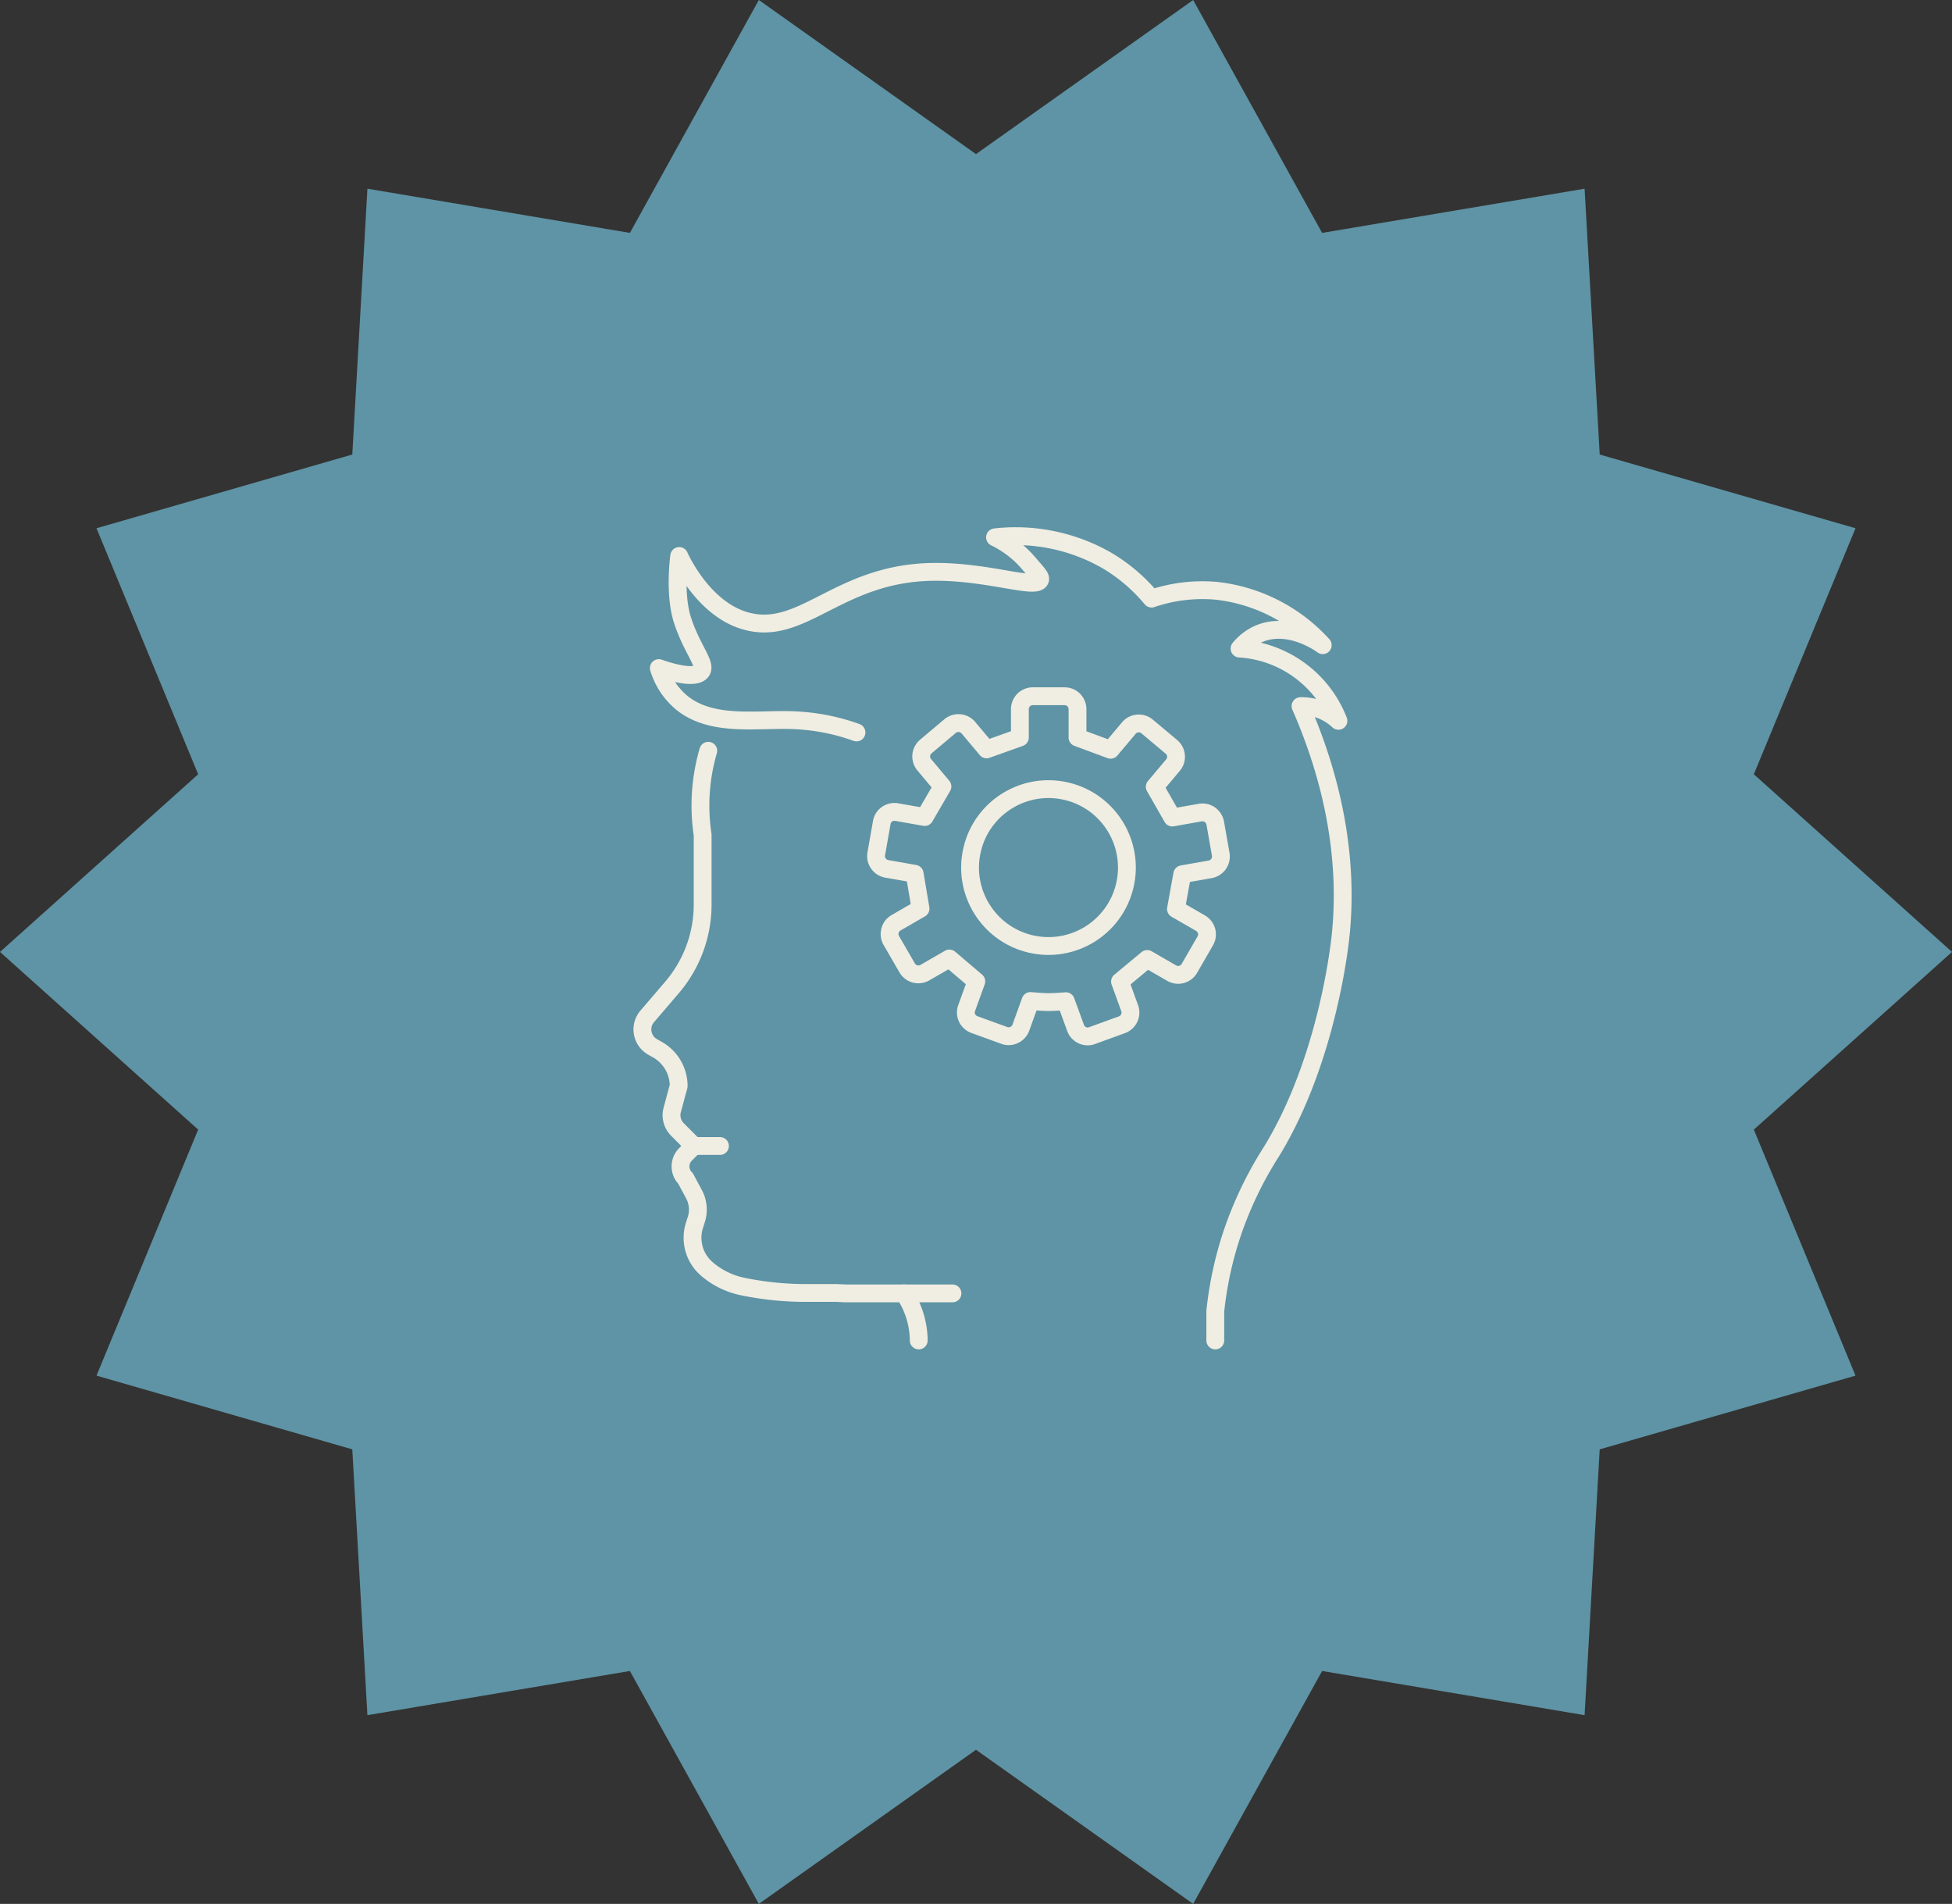
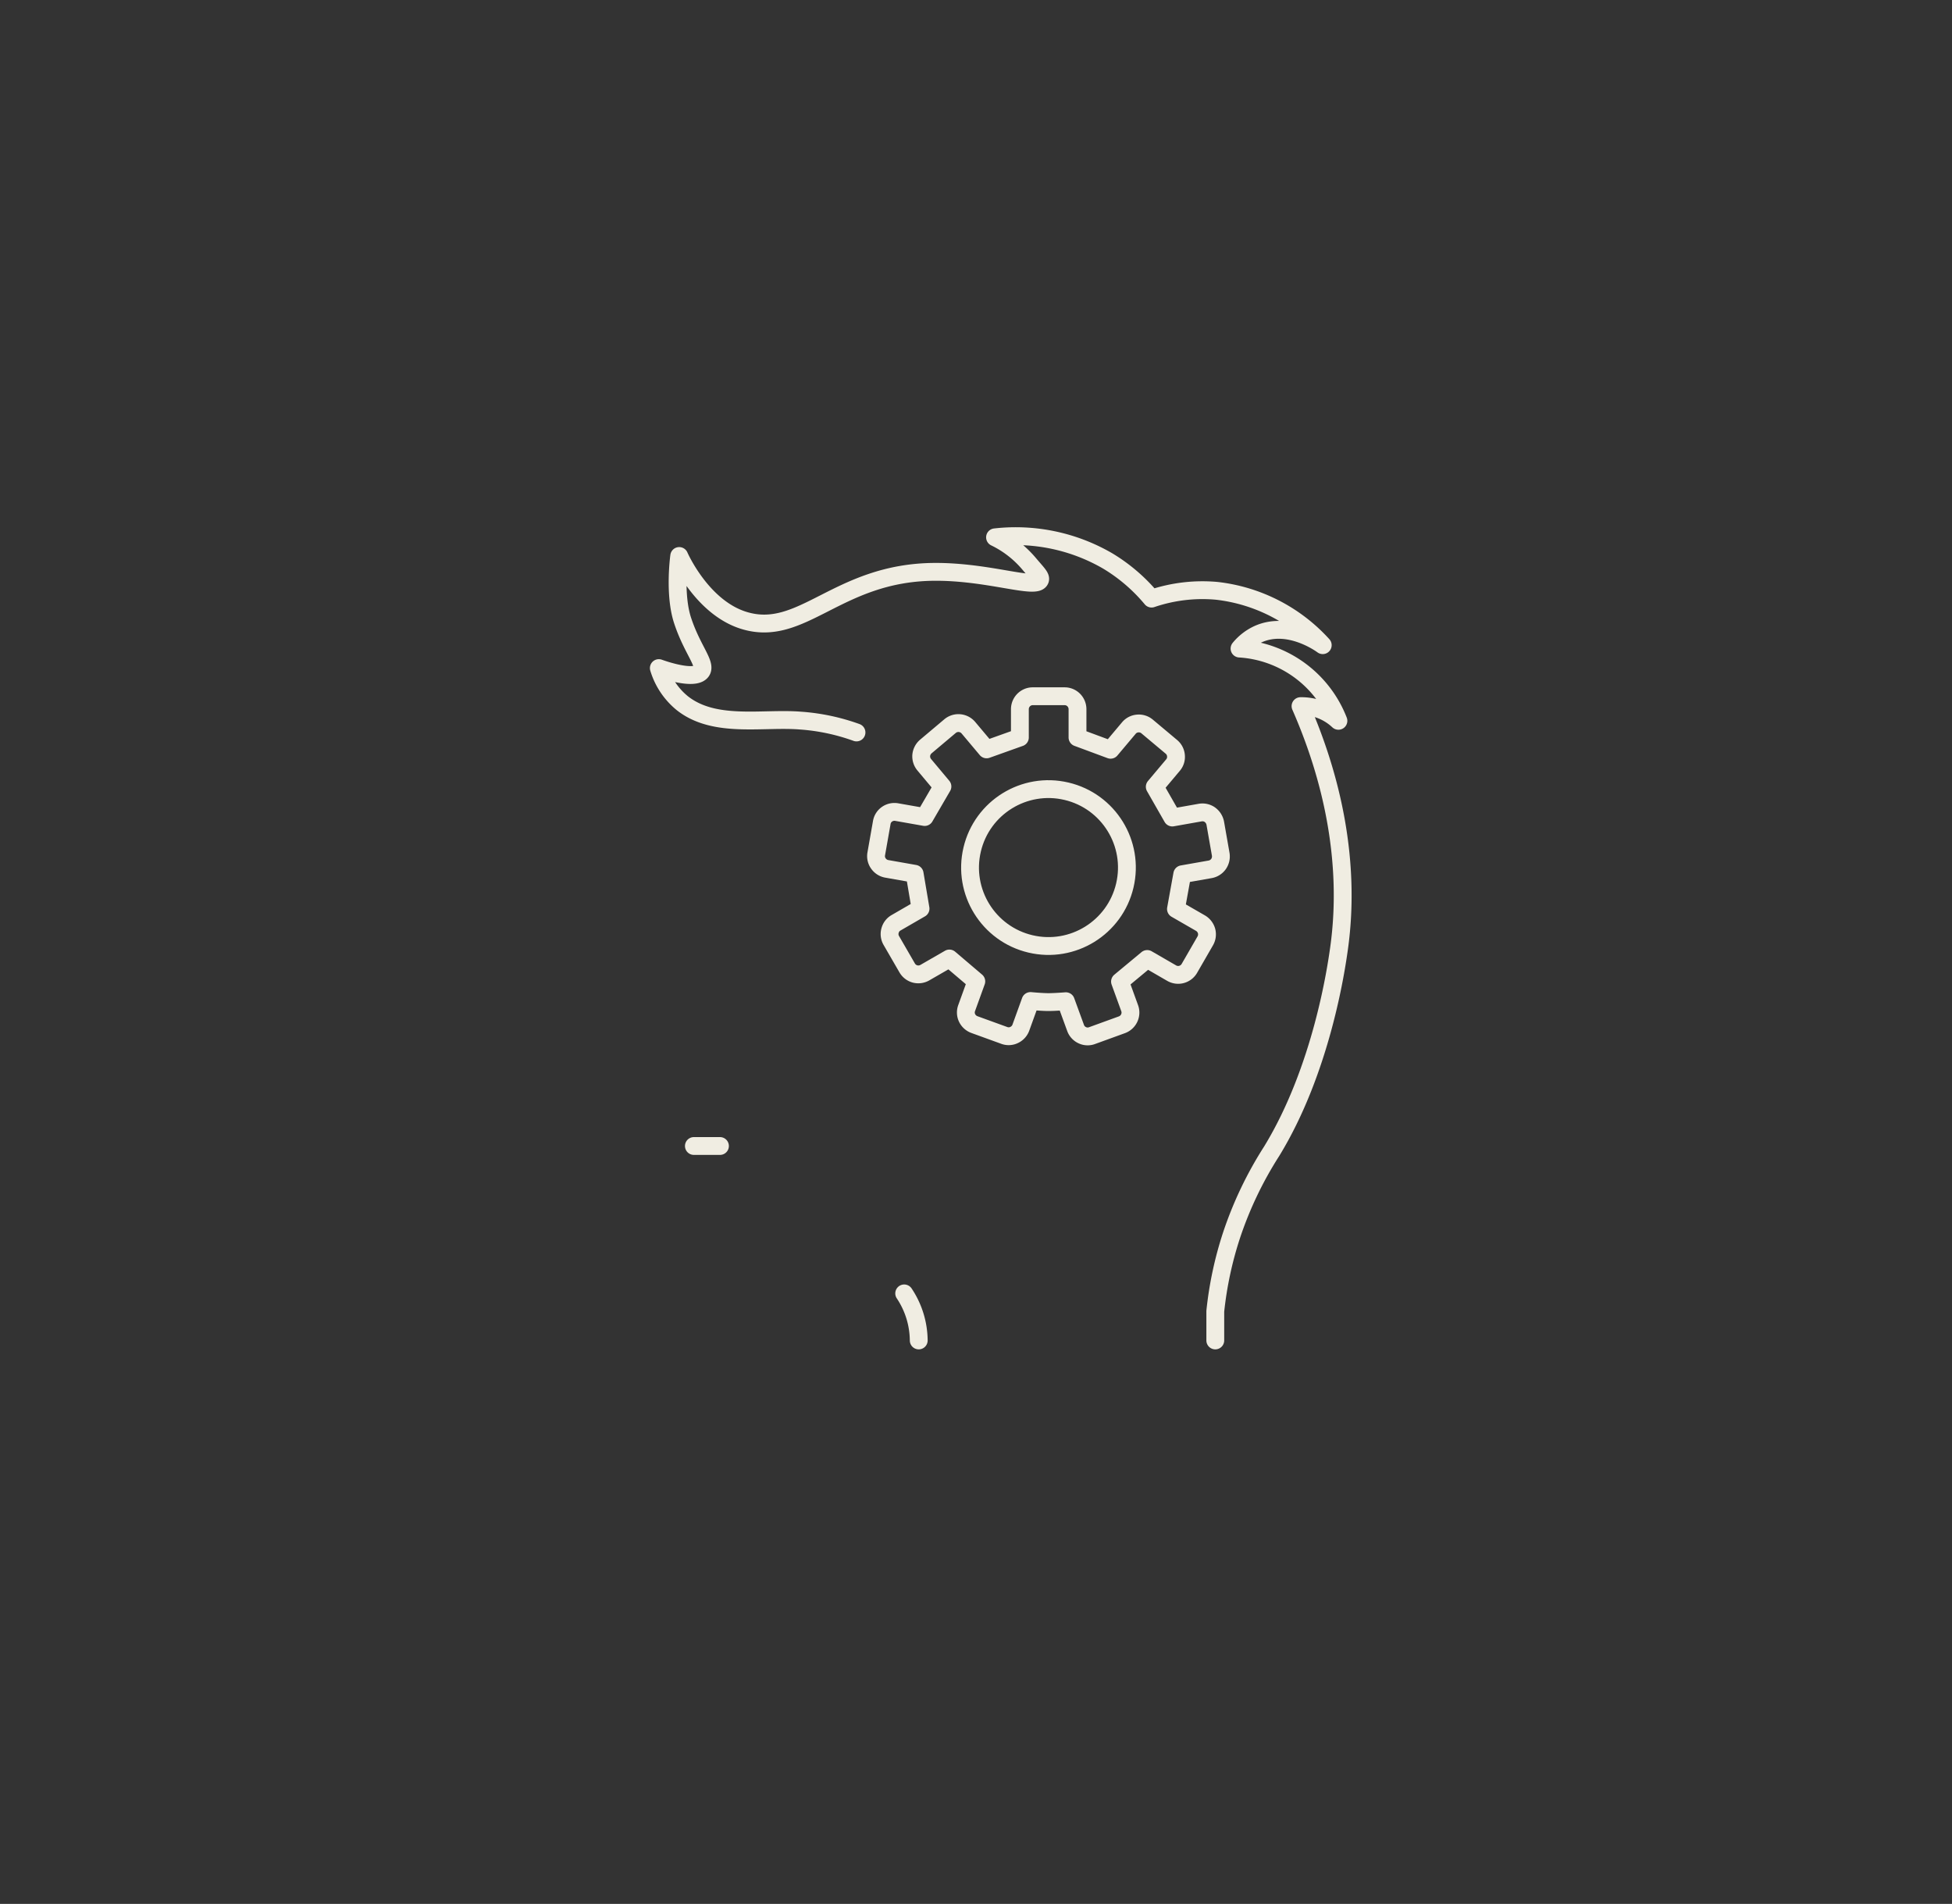
<svg xmlns="http://www.w3.org/2000/svg" viewBox="0 0 328.38 320.216">
  <rect x="0" y="0" width="328.38" height="320.216" fill="#333333" stroke="none" />
  <title>zpr</title>
  <g id="Слой_2" data-name="Слой 2">
    <g id="Слой_1-2" data-name="Слой 1">
-       <polygon points="328.38 160.108 295.044 189.99 312.147 231.37 269.115 243.769 266.57 288.477 222.416 281.046 200.722 320.216 164.19 294.298 127.658 320.216 105.963 281.045 61.809 288.476 59.264 243.768 16.233 231.369 33.336 189.99 0 160.108 33.336 130.226 16.233 88.846 59.265 76.447 61.81 31.739 105.964 39.17 127.658 0 164.19 25.918 200.722 0 222.417 39.171 266.571 31.74 269.116 76.448 312.148 88.846 295.044 130.226 328.38 160.108" style="fill: #5e94a5" />
      <g>
        <g>
          <g>
-             <path d="M119.152,126.272a32.849,32.849,0,0,0-.948,14.133v11.723a21.453,21.453,0,0,1-5.153,13.951l-4.17,4.867a3.377,3.377,0,0,0,.914,5.141l.765.434a7.03,7.03,0,0,1,3.611,6.135l-1.085,4.022a3.4,3.4,0,0,0,.88,3.291l2.765,2.776-1.405,1.405a2.855,2.855,0,0,0,0,4.056l1.405,2.616a5.499,5.499,0,0,1,.377,4.387l-.251.788a6.72,6.72,0,0,0-.354,2.182,6.895,6.895,0,0,0,2.422,5.256,13.333,13.333,0,0,0,5.953,2.936,52.75,52.75,0,0,0,10.626,1.097h5.221l1.52.069h17.984" style="fill: none;stroke: #f0ede2;stroke-linecap: round;stroke-linejoin: round;stroke-width: 3px" />
            <path d="M144.085,123.193a34.835,34.835,0,0,0-9.465-1.998c-6.373-.502-14.428,1.361-19.845-2.932a12.116,12.116,0,0,1-3.941-5.895s5.888,2.192,7.142.57c.936-1.211-1.514-3.627-3.142-8.569-1.468-4.457-.571-10.854-.571-10.854s3.719,8.577,10.809,10.809c9.88,3.11,15.716-8.001,32.037-8.143,9.184-.08,17.269,3.017,17.856,1.329.174-.501-.572-1.177-1.86-2.71a17.396,17.396,0,0,0-5.713-4.427,30.827,30.827,0,0,1,18.995,3.999,29.101,29.101,0,0,1,7.341,6.307,26.604,26.604,0,0,1,10.94-1.308,28.367,28.367,0,0,1,17.852,9.14c-.383-.283-5.767-4.139-10.854-1.857a8.761,8.761,0,0,0-3.142,2.428,19.108,19.108,0,0,1,16.635,12.151,9.124,9.124,0,0,0-6.375-2.468c8.269,18.856,7.513,33.496,6.454,40.931-.428,3.005-2.868,20.138-11.314,33.941a63.135,63.135,0,0,0-6.727,14.066,61.351,61.351,0,0,0-2.752,12.842V225.45" style="fill: none;stroke: #f0ede2;stroke-linecap: round;stroke-linejoin: round;stroke-width: 3px" />
            <line x1="116.73" y1="192.746" x2="121.118" y2="192.746" style="fill: none;stroke: #f0ede2;stroke-linecap: round;stroke-linejoin: round;stroke-width: 3px" />
          </g>
          <path d="M152.11,217.539a14.446,14.446,0,0,1,2.446,7.911" style="fill: none;stroke: #f0ede2;stroke-linecap: round;stroke-linejoin: round;stroke-width: 3px" />
        </g>
        <g>
          <circle cx="176.382" cy="145.916" r="13.192" transform="translate(-6.155 284.055) rotate(-76.717)" style="fill: none;stroke: #f0ede2;stroke-linecap: round;stroke-linejoin: round;stroke-width: 3px" />
          <path d="M204.438,138.438a2.296,2.296,0,0,0-.942-1.437,2.181,2.181,0,0,0-1.602-.33l-4.674.826-2.956-5.169,3.055-3.634a2.105,2.105,0,0,0,.512-1.569,2.142,2.142,0,0,0-.776-1.519l-4.079-3.419a2.16,2.16,0,0,0-1.635-.495,2.135,2.135,0,0,0-1.437.76l-3.072,3.65-5.566-2.064v-4.756a2.191,2.191,0,0,0-.611-1.519,2.158,2.158,0,0,0-1.569-.661h-5.334a2.159,2.159,0,0,0-1.569.661,2.192,2.192,0,0,0-.611,1.519v4.756l-5.599,1.999-3.055-3.634a2.194,2.194,0,0,0-3.088-.281l-4.079,3.435a2.238,2.238,0,0,0-.776,1.519,2.211,2.211,0,0,0,.512,1.552l3.055,3.65-2.989,5.136-4.69-.826a2.182,2.182,0,0,0-1.602.33,2.132,2.132,0,0,0-.925,1.437l-.925,5.252a2.114,2.114,0,0,0,.38,1.651,2.163,2.163,0,0,0,1.387.875l4.69.826.991,5.863-4.112,2.378a2.127,2.127,0,0,0-1.007,1.288,2.151,2.151,0,0,0,.198,1.685l2.675,4.624a2.179,2.179,0,0,0,1.354,1.024,2.21,2.21,0,0,0,1.619-.231l4.129-2.378,4.525,3.848-1.619,4.476a2.158,2.158,0,0,0,.05,1.635,2.216,2.216,0,0,0,1.255,1.156l5.004,1.816a2.104,2.104,0,0,0,1.701-.083,2.178,2.178,0,0,0,1.106-1.222l1.619-4.476s1.932.181,3.022.181c1.073,0,2.923-.148,2.923-.148l1.635,4.476a2.144,2.144,0,0,0,1.09,1.222,2.104,2.104,0,0,0,1.701.083l5.004-1.817a2.19,2.19,0,0,0,1.255-1.173,2.154,2.154,0,0,0,.05-1.635l-1.619-4.459,4.575-3.799,4.112,2.378a2.177,2.177,0,0,0,2.989-.809l2.659-4.608a2.187,2.187,0,0,0,.215-1.701,2.251,2.251,0,0,0-1.008-1.288l-4.129-2.378,1.057-5.847,4.69-.826a2.208,2.208,0,0,0,1.387-.859,2.231,2.231,0,0,0,.396-1.668Z" style="fill: none;stroke: #f0ede2;stroke-linecap: round;stroke-linejoin: round;stroke-width: 3px" />
        </g>
      </g>
    </g>
  </g>
</svg>